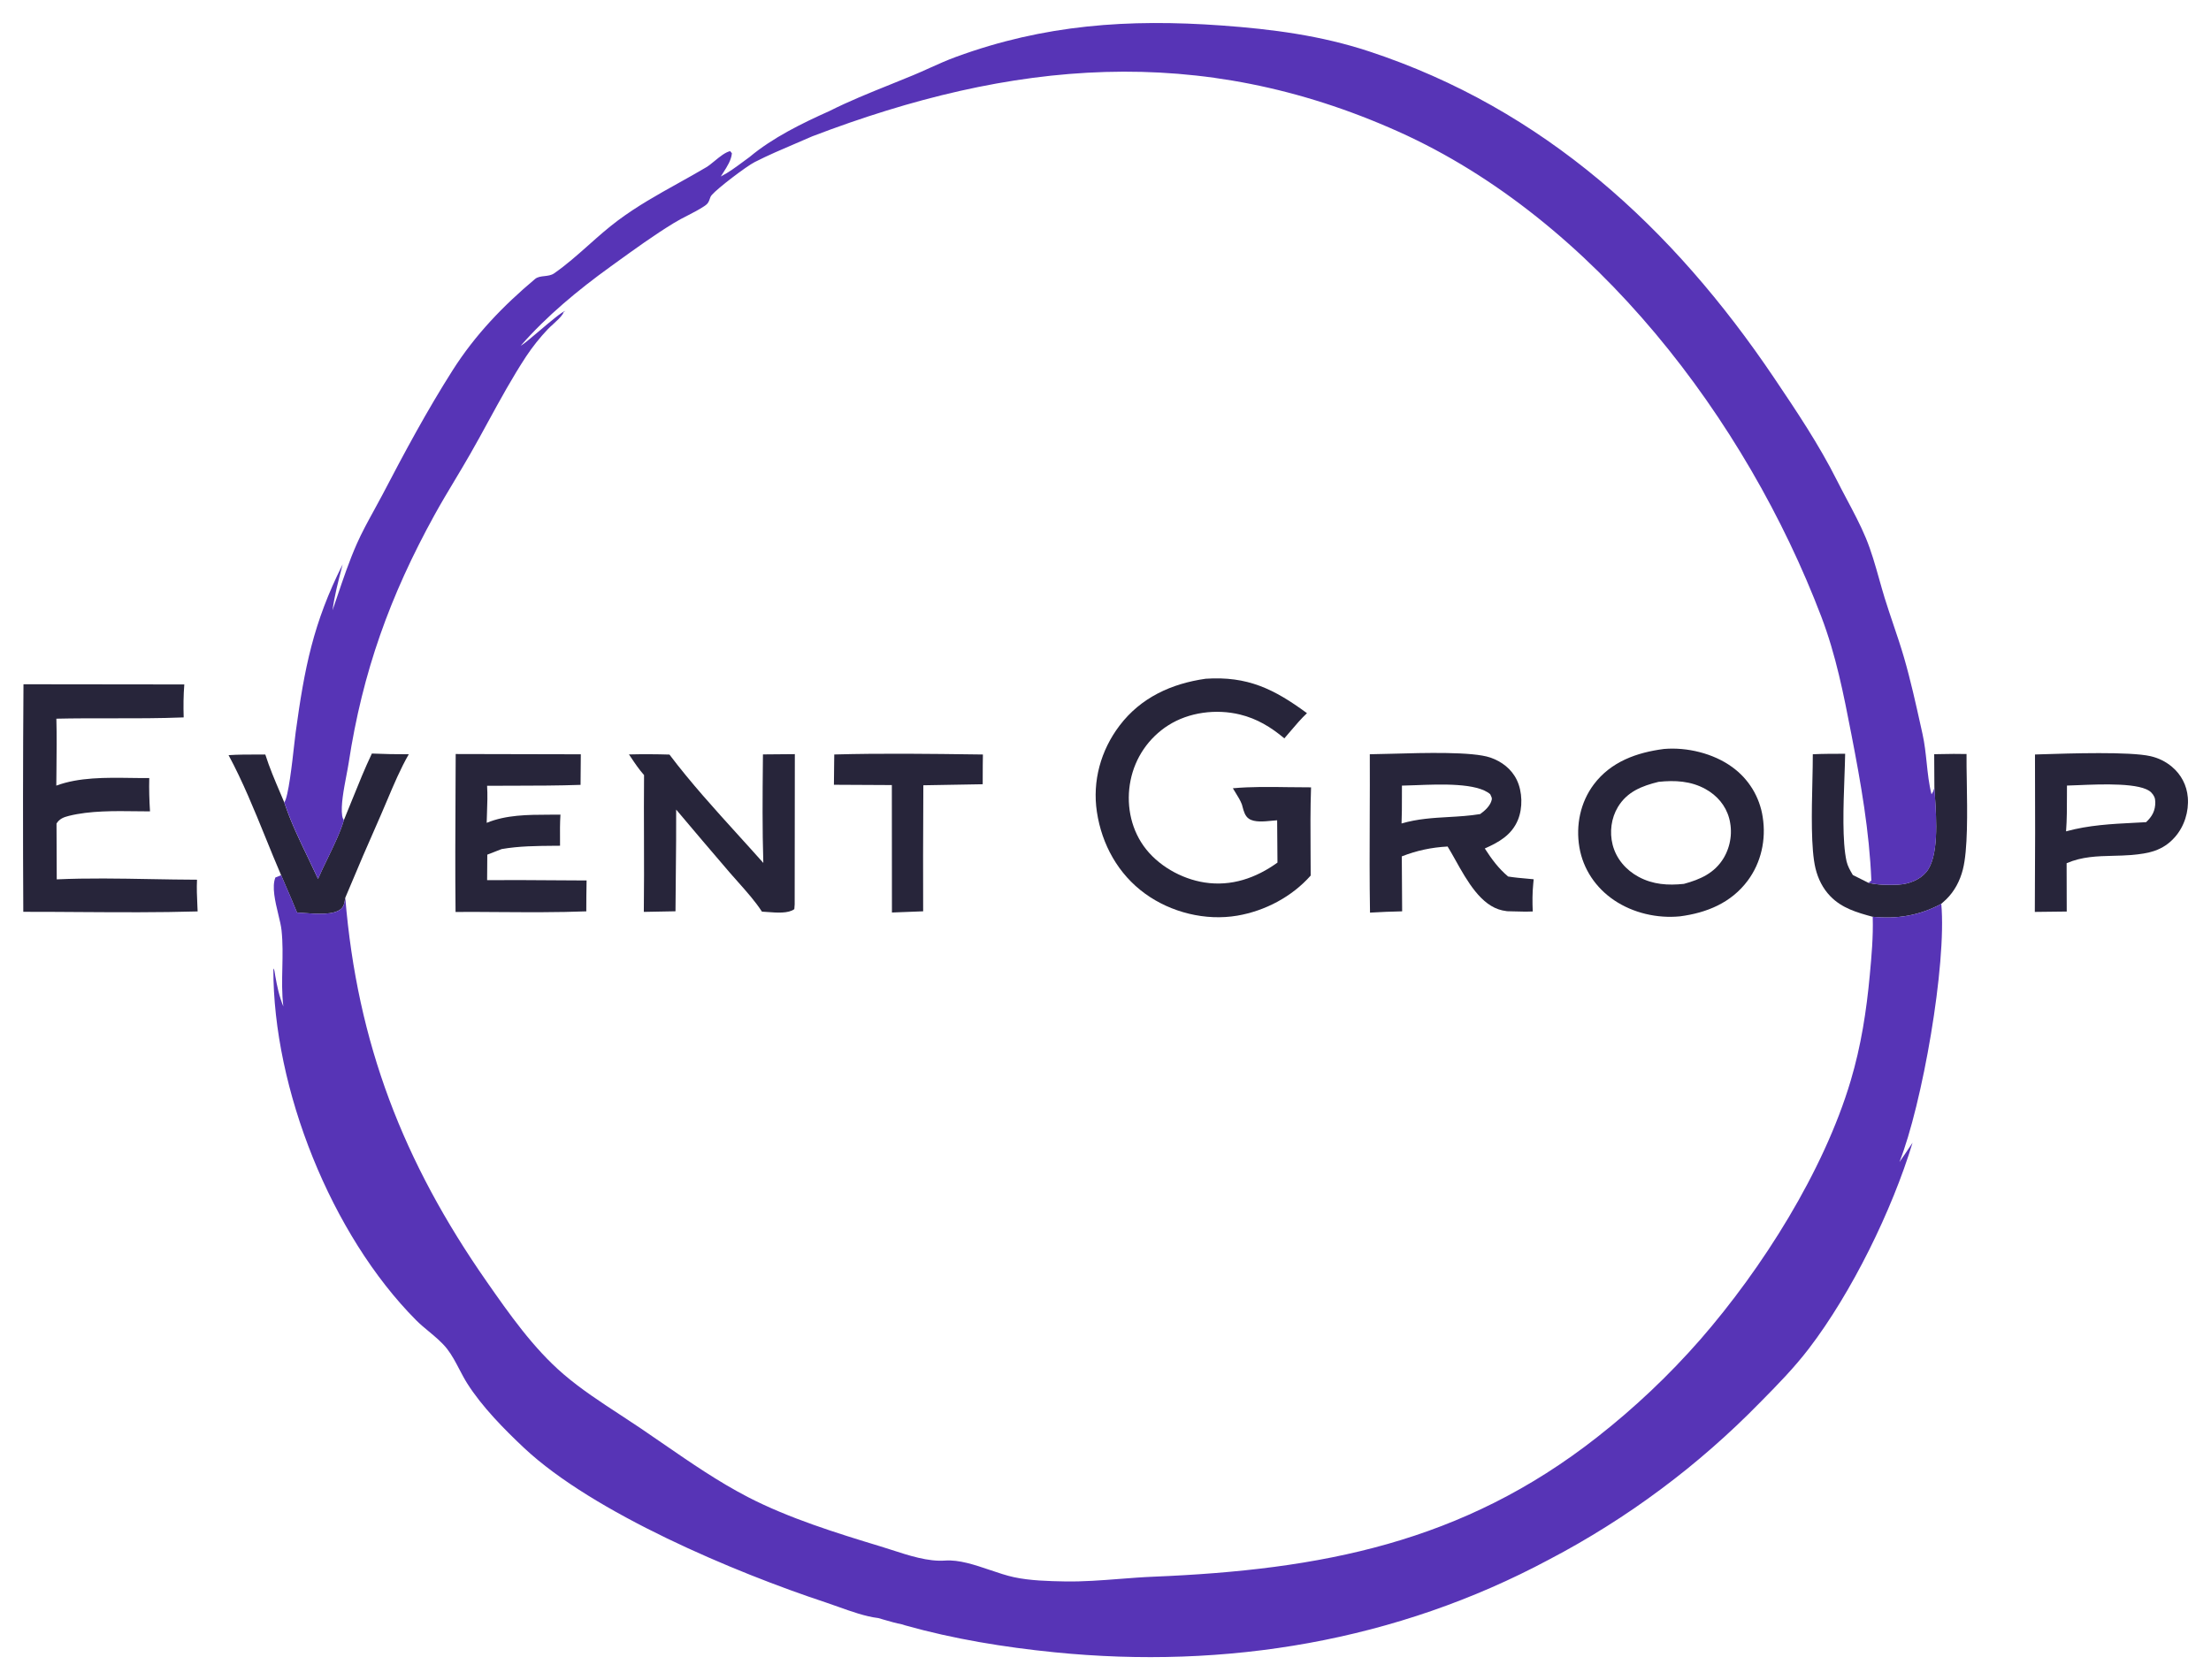
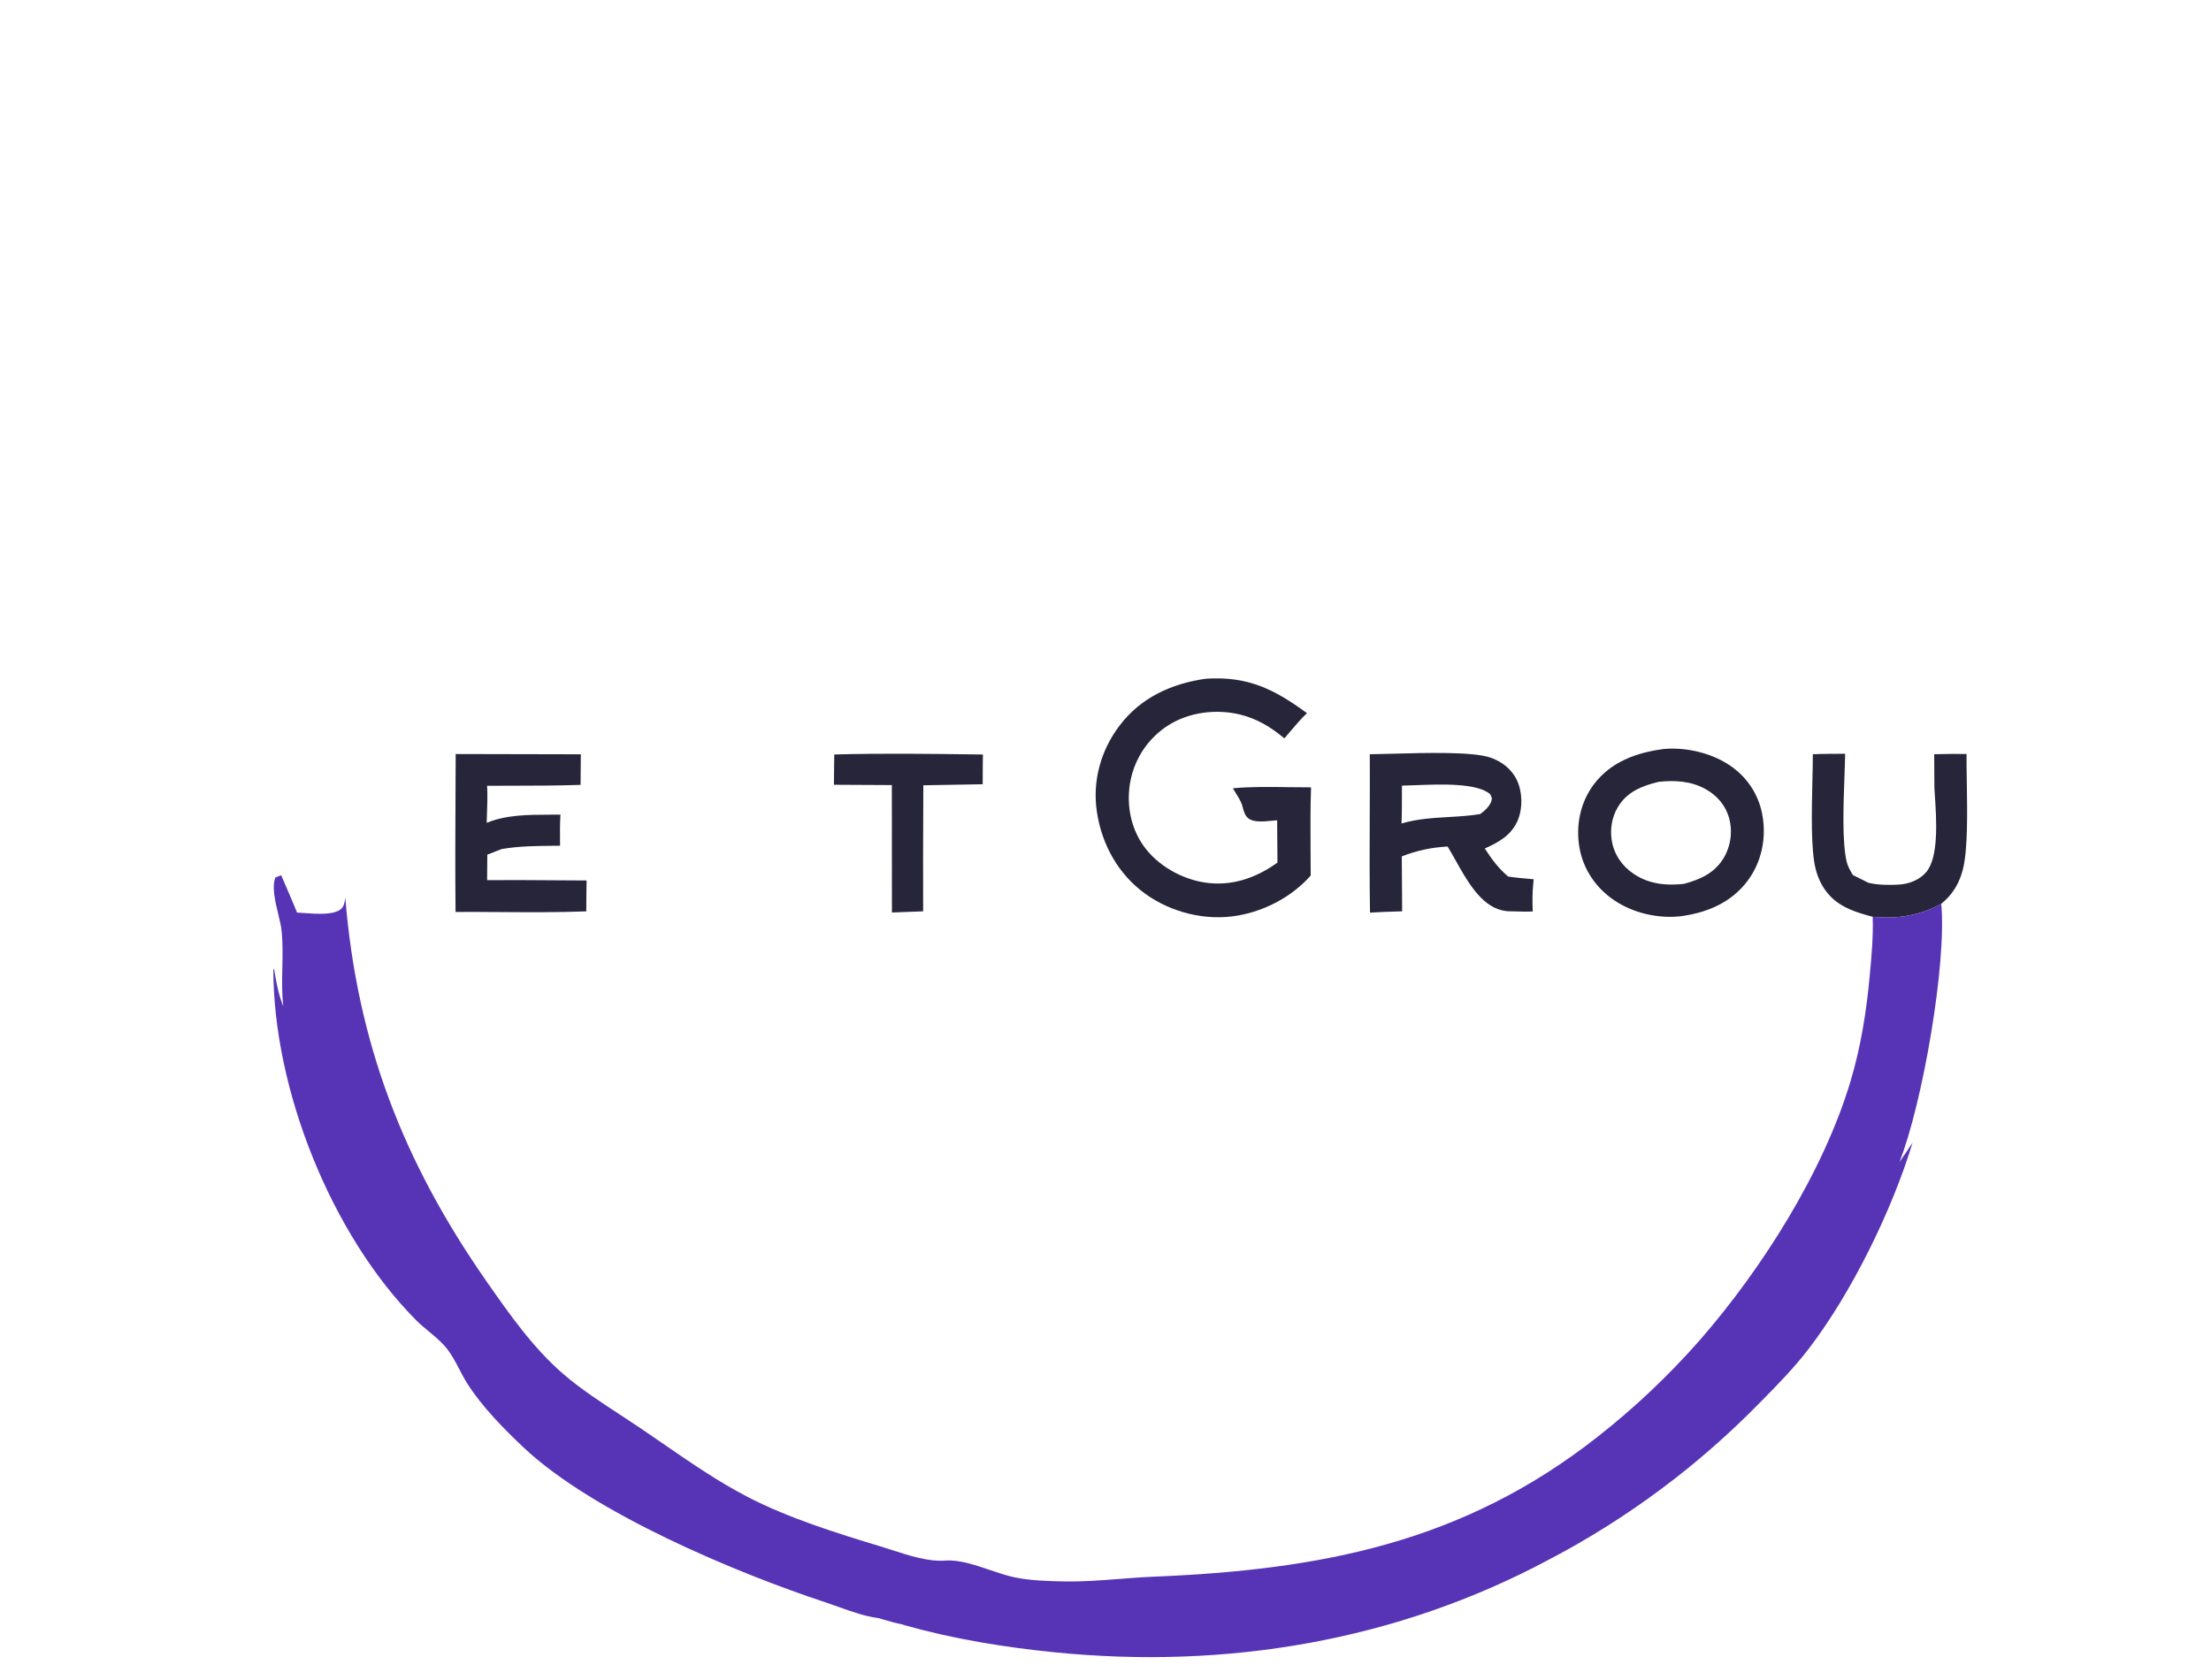
<svg xmlns="http://www.w3.org/2000/svg" viewBox="5697.5 4928 96.044 73">
-   <path fill="#27253A" stroke="none" fill-opacity="1" stroke-width="1" stroke-opacity="1" font-size-adjust="none" id="tSvg374ea96e2" title="Path 2" d="M 5698.52 4957.73 C 5700.849 4957.733 5703.177 4957.735 5705.506 4957.738 C 5705.468 4958.219 5705.464 4958.687 5705.479 4959.17 C 5704.43 4959.212 5703.376 4959.211 5702.323 4959.21 C 5701.531 4959.209 5700.739 4959.208 5699.949 4959.226 C 5699.968 4959.949 5699.96 4960.674 5699.953 4961.398 C 5699.95 4961.644 5699.948 4961.889 5699.946 4962.134 C 5700.925 4961.769 5702.09 4961.785 5703.181 4961.8 C 5703.455 4961.804 5703.724 4961.808 5703.984 4961.805 C 5703.971 4962.292 5703.986 4962.768 5704.016 4963.253 C 5703.835 4963.252 5703.649 4963.25 5703.459 4963.248 C 5702.478 4963.235 5701.403 4963.221 5700.494 4963.448 C 5700.264 4963.505 5700.077 4963.579 5699.955 4963.783 C 5699.958 4964.591 5699.962 4965.399 5699.965 4966.207 C 5701.315 4966.146 5702.686 4966.171 5704.052 4966.196 C 5704.723 4966.208 5705.392 4966.22 5706.058 4966.222 C 5706.04 4966.587 5706.056 4966.957 5706.073 4967.324 C 5706.077 4967.416 5706.081 4967.508 5706.085 4967.6 C 5704.39 4967.649 5702.686 4967.638 5700.984 4967.627 C 5700.159 4967.621 5699.334 4967.616 5698.512 4967.617C 5698.494 4964.322 5698.496 4961.026 5698.52 4957.73Z" />
  <path fill="#27253A" stroke="none" fill-opacity="1" stroke-width="1" stroke-opacity="1" font-size-adjust="none" id="tSvgce3262a102" title="Path 3" d="M 5733.74 4960.781 C 5735.805 4960.724 5737.894 4960.752 5739.962 4960.779 C 5740.04 4960.78 5740.118 4960.781 5740.197 4960.782 C 5740.19 4961.077 5740.19 4961.372 5740.189 4961.667 C 5740.189 4961.803 5740.189 4961.938 5740.188 4962.074 C 5739.328 4962.089 5738.469 4962.104 5737.609 4962.119 C 5737.605 4963.135 5737.602 4964.151 5737.598 4965.167 C 5737.599 4965.976 5737.6 4966.785 5737.601 4967.595 C 5737.149 4967.612 5736.697 4967.63 5736.245 4967.647 C 5736.244 4965.802 5736.243 4963.956 5736.241 4962.11 C 5735.403 4962.106 5734.564 4962.102 5733.725 4962.097 C 5733.725 4961.774 5733.73 4961.451 5733.735 4961.127 C 5733.735 4961.127 5733.735 4961.127 5733.735 4961.127C 5733.737 4961.011 5733.738 4960.896 5733.74 4960.781Z" />
-   <path fill="#27253A" stroke="none" fill-opacity="1" stroke-width="1" stroke-opacity="1" font-size-adjust="none" id="tSvg1a6fae05da" title="Path 4" d="M 5715.257 4960.771 C 5714.723 4960.774 5714.189 4960.763 5713.654 4960.74 C 5713.348 4961.382 5713.079 4962.051 5712.81 4962.717 C 5712.686 4963.025 5712.563 4963.332 5712.436 4963.636 C 5712.286 4964.15 5712.002 4964.735 5711.729 4965.3 C 5711.58 4965.606 5711.434 4965.907 5711.314 4966.186 C 5711.179 4965.892 5711.036 4965.594 5710.892 4965.294 C 5710.892 4965.294 5710.892 4965.294 5710.892 4965.294 C 5710.507 4964.496 5710.114 4963.68 5709.847 4962.86 C 5709.791 4962.726 5709.734 4962.593 5709.677 4962.459 C 5709.442 4961.907 5709.205 4961.353 5709.025 4960.783 C 5708.908 4960.783 5708.791 4960.783 5708.674 4960.783 C 5708.259 4960.783 5707.843 4960.783 5707.429 4960.81 C 5708.04 4961.943 5708.542 4963.179 5709.039 4964.401 C 5709.261 4964.949 5709.483 4965.494 5709.712 4966.026 C 5709.784 4966.194 5709.856 4966.361 5709.928 4966.529 C 5709.928 4966.529 5709.928 4966.529 5709.928 4966.529 C 5709.928 4966.529 5709.928 4966.529 5709.928 4966.529 C 5710.089 4966.902 5710.25 4967.275 5710.402 4967.65 C 5710.491 4967.654 5710.599 4967.662 5710.717 4967.67 C 5711.253 4967.71 5712.014 4967.766 5712.321 4967.485 C 5712.442 4967.373 5712.467 4967.208 5712.49 4967.052 C 5712.49 4967.052 5712.49 4967.052 5712.49 4967.052 C 5712.492 4967.038 5712.495 4967.023 5712.497 4967.009 C 5713.004 4965.792 5713.525 4964.581 5714.059 4963.376 C 5714.147 4963.173 5714.233 4962.969 5714.32 4962.764C 5714.606 4962.087 5714.894 4961.404 5715.257 4960.771Z" />
  <path fill="#27253A" stroke="none" fill-opacity="1" stroke-width="1" stroke-opacity="1" font-size-adjust="none" id="tSvg189fb1415e4" title="Path 5" d="M 5717.295 4960.761 C 5719.107 4960.765 5720.919 4960.769 5722.73 4960.773 C 5722.727 4961.216 5722.723 4961.658 5722.719 4962.101 C 5721.752 4962.135 5720.781 4962.136 5719.812 4962.138 C 5719.427 4962.138 5719.043 4962.139 5718.659 4962.141 C 5718.684 4962.526 5718.669 4962.919 5718.655 4963.309 C 5718.65 4963.457 5718.644 4963.604 5718.641 4963.751 C 5719.492 4963.403 5720.419 4963.4 5721.33 4963.397 C 5721.502 4963.397 5721.674 4963.396 5721.845 4963.394 C 5721.822 4963.766 5721.824 4964.14 5721.827 4964.513 C 5721.827 4964.513 5721.827 4964.513 5721.827 4964.513 C 5721.827 4964.591 5721.827 4964.668 5721.828 4964.746 C 5721.741 4964.747 5721.654 4964.747 5721.567 4964.748 C 5720.807 4964.754 5720.04 4964.76 5719.291 4964.891 C 5719.084 4964.971 5718.876 4965.052 5718.668 4965.133 C 5718.666 4965.502 5718.663 4965.872 5718.66 4966.241 C 5719.64 4966.233 5720.621 4966.24 5721.601 4966.247 C 5722.061 4966.25 5722.522 4966.253 5722.981 4966.255 C 5722.972 4966.702 5722.968 4967.149 5722.968 4967.597 C 5721.724 4967.644 5720.47 4967.636 5719.219 4967.628 C 5719.219 4967.628 5719.219 4967.628 5719.219 4967.628 C 5718.575 4967.623 5717.931 4967.619 5717.289 4967.623 C 5717.27 4965.848 5717.279 4964.071 5717.288 4962.296 C 5717.288 4962.296 5717.288 4962.296 5717.288 4962.295 C 5717.288 4962.295 5717.288 4962.295 5717.288 4962.294C 5717.291 4961.783 5717.293 4961.272 5717.295 4960.761Z" />
-   <path fill="#27253A" stroke="none" fill-opacity="1" stroke-width="1" stroke-opacity="1" font-size-adjust="none" id="tSvge5d0a0aeb" title="Path 6" d="M 5732.027 4960.766 C 5731.565 4960.77 5731.103 4960.774 5730.642 4960.778 C 5730.641 4960.878 5730.64 4960.978 5730.639 4961.078 C 5730.625 4962.55 5730.612 4964.02 5730.658 4965.493 C 5730.313 4965.104 5729.958 4964.713 5729.6 4964.318 C 5728.557 4963.168 5727.491 4961.993 5726.581 4960.785 C 5725.994 4960.767 5725.408 4960.765 5724.822 4960.779 C 5724.849 4960.819 5724.876 4960.859 5724.903 4960.899 C 5725.082 4961.167 5725.262 4961.434 5725.477 4961.676 C 5725.468 4962.604 5725.471 4963.532 5725.474 4964.459 C 5725.477 4965.513 5725.48 4966.566 5725.467 4967.62 C 5725.926 4967.611 5726.385 4967.603 5726.843 4967.594 C 5726.846 4967.025 5726.852 4966.455 5726.858 4965.886 C 5726.867 4964.982 5726.876 4964.078 5726.872 4963.175 C 5727.646 4964.095 5728.425 4965.011 5729.208 4965.923 C 5729.327 4966.06 5729.45 4966.199 5729.574 4966.338 C 5729.937 4966.746 5730.309 4967.164 5730.598 4967.609 C 5730.672 4967.612 5730.757 4967.618 5730.847 4967.626 C 5731.242 4967.656 5731.748 4967.695 5732.005 4967.5 C 5732.01 4967.431 5732.015 4967.362 5732.02 4967.292C 5732.023 4965.117 5732.025 4962.941 5732.027 4960.766Z" />
  <path fill="#27253A" stroke="none" fill-opacity="1" stroke-width="1" stroke-opacity="1" font-size-adjust="none" id="tSvg15d81baa882" title="Path 7" d="M 5749.876 4957.49 C 5751.689 4957.37 5752.839 4957.932 5754.274 4958.986 C 5754.019 4959.225 5753.786 4959.5 5753.556 4959.771 C 5753.467 4959.876 5753.38 4959.98 5753.291 4960.081 C 5752.71 4959.593 5752.103 4959.224 5751.36 4959.044 C 5750.33 4958.795 5749.144 4958.941 5748.246 4959.516 C 5748.194 4959.549 5748.142 4959.583 5748.091 4959.619 C 5748.041 4959.655 5747.991 4959.693 5747.943 4959.731 C 5747.894 4959.77 5747.846 4959.809 5747.8 4959.85 C 5747.753 4959.891 5747.707 4959.933 5747.663 4959.976 C 5747.618 4960.02 5747.574 4960.064 5747.532 4960.109 C 5747.49 4960.155 5747.449 4960.201 5747.409 4960.248 C 5747.368 4960.296 5747.33 4960.344 5747.292 4960.394 C 5747.255 4960.443 5747.218 4960.493 5747.183 4960.545 C 5747.148 4960.596 5747.114 4960.648 5747.082 4960.701 C 5747.05 4960.754 5747.019 4960.808 5746.989 4960.862 C 5746.959 4960.917 5746.931 4960.972 5746.904 4961.028 C 5746.877 4961.084 5746.852 4961.141 5746.828 4961.198 C 5746.804 4961.255 5746.781 4961.313 5746.76 4961.371 C 5746.739 4961.43 5746.72 4961.488 5746.701 4961.548 C 5746.683 4961.607 5746.666 4961.667 5746.651 4961.727 C 5746.636 4961.787 5746.623 4961.848 5746.61 4961.909 C 5746.414 4962.884 5746.593 4963.927 5747.171 4964.746 C 5747.769 4965.594 5748.808 4966.186 5749.827 4966.343 C 5750.988 4966.522 5752.057 4966.152 5752.992 4965.478 C 5752.987 4964.866 5752.982 4964.253 5752.978 4963.64 C 5752.908 4963.644 5752.829 4963.652 5752.746 4963.66 C 5752.41 4963.694 5751.993 4963.736 5751.752 4963.573 C 5751.582 4963.459 5751.526 4963.245 5751.474 4963.051 C 5751.466 4963.018 5751.457 4962.986 5751.448 4962.954 C 5751.383 4962.78 5751.275 4962.607 5751.171 4962.44 C 5751.131 4962.375 5751.091 4962.312 5751.055 4962.249 C 5751.839 4962.177 5752.652 4962.189 5753.456 4962.201 C 5753.791 4962.206 5754.123 4962.21 5754.451 4962.209 C 5754.418 4963.134 5754.424 4964.065 5754.43 4964.993 C 5754.43 4964.993 5754.43 4964.994 5754.43 4964.994 C 5754.432 4965.343 5754.435 4965.693 5754.435 4966.042 C 5753.622 4966.961 5752.452 4967.579 5751.245 4967.784 C 5749.868 4968.017 5748.371 4967.647 5747.243 4966.829 C 5746.074 4965.982 5745.361 4964.692 5745.148 4963.274 C 5744.946 4961.935 5745.318 4960.599 5746.134 4959.524C 5747.059 4958.305 5748.391 4957.7 5749.876 4957.49Z" />
  <path fill="#27253A" stroke="none" fill-opacity="1" stroke-width="1" stroke-opacity="1" clip-rule="evenodd" fill-rule="evenodd" font-size-adjust="none" id="tSvg15e97323cd" title="Path 8" d="M 5757.003 4960.771 C 5757.25 4960.769 5757.583 4960.76 5757.964 4960.749 C 5759.383 4960.709 5761.466 4960.651 5762.237 4960.914 C 5762.732 4961.083 5763.163 4961.413 5763.391 4961.892 C 5763.635 4962.404 5763.652 4963.103 5763.436 4963.627 C 5763.165 4964.281 5762.611 4964.594 5761.998 4964.865 C 5762.298 4965.328 5762.587 4965.726 5763.011 4966.083 C 5763.287 4966.127 5763.567 4966.153 5763.847 4966.177 C 5763.847 4966.177 5763.847 4966.177 5763.847 4966.177 C 5763.847 4966.177 5763.847 4966.177 5763.847 4966.177 C 5763.939 4966.186 5764.03 4966.194 5764.121 4966.203 C 5764.115 4966.268 5764.109 4966.334 5764.103 4966.399 C 5764.062 4966.809 5764.064 4967.193 5764.081 4967.602 C 5763.802 4967.614 5763.521 4967.606 5763.241 4967.598 C 5763.241 4967.598 5763.241 4967.598 5763.241 4967.598 C 5763.241 4967.598 5763.241 4967.598 5763.241 4967.598 C 5763.15 4967.595 5763.059 4967.593 5762.967 4967.591 C 5762.966 4967.59 5762.964 4967.59 5762.962 4967.59 C 5762.896 4967.58 5762.829 4967.569 5762.763 4967.556 C 5761.834 4967.356 5761.227 4966.271 5760.727 4965.376 C 5760.607 4965.161 5760.493 4964.958 5760.383 4964.78 C 5759.684 4964.818 5759.044 4964.953 5758.393 4965.208 C 5758.398 4966.004 5758.403 4966.8 5758.408 4967.596 C 5757.942 4967.606 5757.477 4967.624 5757.012 4967.652 C 5756.989 4966.263 5756.994 4964.873 5757 4963.482 C 5757 4963.482 5757 4963.482 5757 4963.482C 5757.004 4962.578 5757.007 4961.674 5757.003 4960.771Z M 5758.399 4962.134 C 5758.565 4962.132 5758.77 4962.124 5758.999 4962.115 C 5760.07 4962.073 5761.662 4962.01 5762.233 4962.507 C 5762.24 4962.525 5762.248 4962.541 5762.257 4962.558 C 5762.286 4962.617 5762.315 4962.675 5762.301 4962.743 C 5762.247 4963.004 5762.005 4963.222 5761.798 4963.37 C 5761.332 4963.447 5760.876 4963.473 5760.422 4963.499 C 5759.746 4963.538 5759.075 4963.576 5758.382 4963.779 C 5758.398 4963.401 5758.398 4963.02 5758.398 4962.64 C 5758.398 4962.64 5758.398 4962.64 5758.398 4962.64C 5758.398 4962.471 5758.398 4962.302 5758.399 4962.134Z" />
-   <path fill="#27253A" stroke="none" fill-opacity="1" stroke-width="1" stroke-opacity="1" clip-rule="evenodd" fill-rule="evenodd" font-size-adjust="none" id="tSvg113847077e2" title="Path 9" d="M 5786.168 4960.773 C 5786.069 4960.776 5785.979 4960.779 5785.898 4960.782 C 5785.909 4963.062 5785.906 4965.341 5785.891 4967.621 C 5786.353 4967.616 5786.815 4967.61 5787.277 4967.605 C 5787.275 4966.905 5787.274 4966.206 5787.272 4965.506 C 5787.936 4965.217 5788.606 4965.2 5789.293 4965.183 C 5789.554 4965.177 5789.817 4965.17 5790.083 4965.149 C 5790.833 4965.083 5791.454 4964.967 5791.979 4964.368 C 5792.386 4963.904 5792.587 4963.262 5792.537 4962.647 C 5792.493 4962.12 5792.252 4961.657 5791.848 4961.316 C 5791.574 4961.086 5791.261 4960.933 5790.913 4960.854C 5790.017 4960.65 5787.424 4960.733 5786.168 4960.773Z M 5787.775 4962.114 C 5787.775 4962.114 5787.775 4962.114 5787.775 4962.114 C 5787.775 4962.114 5787.775 4962.114 5787.775 4962.114 C 5787.578 4962.123 5787.411 4962.13 5787.287 4962.132 C 5787.286 4962.273 5787.286 4962.414 5787.286 4962.555 C 5787.286 4962.555 5787.286 4962.555 5787.286 4962.555 C 5787.286 4963.078 5787.287 4963.601 5787.248 4964.121 C 5788.231 4963.85 5789.223 4963.799 5790.229 4963.748 C 5790.229 4963.748 5790.229 4963.748 5790.229 4963.748 C 5790.394 4963.74 5790.559 4963.731 5790.724 4963.722 C 5790.988 4963.476 5791.129 4963.22 5791.124 4962.847 C 5791.122 4962.672 5791.07 4962.558 5790.949 4962.433C 5790.529 4961.997 5788.78 4962.072 5787.775 4962.114Z" />
  <path fill="#27253A" stroke="none" fill-opacity="1" stroke-width="1" stroke-opacity="1" font-size-adjust="none" id="tSvg1015391efa0" title="Path 10" d="M 5776.247 4960.771 C 5776.713 4960.75 5777.177 4960.75 5777.643 4960.75 C 5777.646 4960.75 5777.649 4960.75 5777.652 4960.75 C 5777.647 4961.052 5777.634 4961.408 5777.62 4961.792 C 5777.575 4963.033 5777.52 4964.56 5777.713 4965.424 C 5777.761 4965.634 5777.869 4965.819 5777.976 4966.002 C 5777.979 4966.007 5777.982 4966.012 5777.985 4966.017 C 5778.21 4966.129 5778.435 4966.242 5778.66 4966.355 C 5779.062 4966.454 5779.554 4966.458 5779.964 4966.436 C 5780.41 4966.412 5780.883 4966.238 5781.176 4965.889 C 5781.725 4965.233 5781.617 4963.596 5781.55 4962.58 C 5781.541 4962.452 5781.533 4962.333 5781.528 4962.228 C 5781.525 4961.742 5781.523 4961.255 5781.52 4960.769 C 5781.617 4960.768 5781.714 4960.766 5781.811 4960.764 C 5782.183 4960.757 5782.555 4960.75 5782.925 4960.761 C 5782.921 4961.092 5782.928 4961.507 5782.936 4961.961 C 5782.957 4963.278 5782.985 4964.923 5782.764 4965.782 C 5782.64 4966.269 5782.403 4966.724 5782.04 4967.077 C 5781.97 4967.144 5781.899 4967.209 5781.826 4967.272 C 5780.873 4967.783 5779.915 4967.938 5778.844 4967.832 C 5778.167 4967.648 5777.513 4967.462 5777.007 4966.939 C 5776.681 4966.602 5776.475 4966.185 5776.364 4965.731 C 5776.16 4964.889 5776.198 4963.249 5776.229 4961.933 C 5776.229 4961.933 5776.229 4961.933 5776.229 4961.932C 5776.239 4961.496 5776.248 4961.095 5776.247 4960.771Z" />
  <path fill="#27253A" stroke="none" fill-opacity="1" stroke-width="1" stroke-opacity="1" clip-rule="evenodd" fill-rule="evenodd" font-size-adjust="none" id="tSvgaabd443639" title="Path 11" d="M 5769.785 4960.541 C 5770.783 4960.457 5771.922 4960.731 5772.737 4961.322 C 5772.782 4961.354 5772.826 4961.387 5772.868 4961.421 C 5772.911 4961.455 5772.953 4961.49 5772.994 4961.526 C 5773.035 4961.562 5773.075 4961.599 5773.115 4961.638 C 5773.154 4961.676 5773.192 4961.715 5773.23 4961.755 C 5773.267 4961.795 5773.303 4961.836 5773.338 4961.878 C 5773.373 4961.92 5773.407 4961.963 5773.441 4962.006 C 5773.474 4962.05 5773.505 4962.094 5773.536 4962.139 C 5773.567 4962.185 5773.597 4962.231 5773.626 4962.277 C 5773.654 4962.324 5773.682 4962.371 5773.708 4962.419 C 5773.734 4962.467 5773.758 4962.516 5773.782 4962.565 C 5773.806 4962.615 5773.829 4962.665 5773.85 4962.715 C 5773.871 4962.766 5773.891 4962.817 5773.91 4962.868 C 5773.928 4962.919 5773.946 4962.971 5773.962 4963.024 C 5773.978 4963.076 5773.993 4963.129 5774.007 4963.182 C 5774.02 4963.235 5774.032 4963.288 5774.043 4963.342 C 5774.053 4963.395 5774.062 4963.449 5774.071 4963.503 C 5774.224 4964.471 5774.007 4965.473 5773.419 4966.263 C 5772.698 4967.23 5771.635 4967.663 5770.475 4967.814 C 5769.488 4967.91 5768.445 4967.671 5767.619 4967.115 C 5766.824 4966.58 5766.267 4965.762 5766.107 4964.812 C 5765.946 4963.858 5766.148 4962.862 5766.733 4962.082C 5767.478 4961.091 5768.604 4960.693 5769.785 4960.541Z M 5769.546 4961.97 C 5770.255 4961.895 5770.95 4961.93 5771.589 4962.285 C 5772.086 4962.561 5772.461 4962.995 5772.612 4963.548 C 5772.621 4963.584 5772.63 4963.621 5772.639 4963.657 C 5772.646 4963.694 5772.653 4963.73 5772.659 4963.767 C 5772.665 4963.804 5772.671 4963.841 5772.675 4963.878 C 5772.679 4963.915 5772.682 4963.953 5772.685 4963.99 C 5772.687 4964.027 5772.688 4964.064 5772.689 4964.102 C 5772.69 4964.139 5772.689 4964.176 5772.688 4964.214 C 5772.686 4964.251 5772.684 4964.288 5772.681 4964.326 C 5772.678 4964.363 5772.674 4964.4 5772.668 4964.437 C 5772.663 4964.474 5772.657 4964.511 5772.65 4964.548 C 5772.643 4964.584 5772.636 4964.621 5772.627 4964.657 C 5772.618 4964.693 5772.609 4964.73 5772.598 4964.765 C 5772.588 4964.801 5772.576 4964.837 5772.564 4964.872 C 5772.552 4964.907 5772.538 4964.942 5772.524 4964.977 C 5772.51 4965.011 5772.496 4965.046 5772.48 4965.08 C 5772.464 4965.114 5772.447 4965.147 5772.43 4965.18 C 5772.413 4965.213 5772.395 4965.246 5772.376 4965.278 C 5771.979 4965.938 5771.356 4966.211 5770.647 4966.403 C 5769.955 4966.476 5769.302 4966.434 5768.678 4966.097 C 5768.129 4965.801 5767.706 4965.311 5767.551 4964.702 C 5767.412 4964.154 5767.488 4963.548 5767.781 4963.062C 5768.185 4962.393 5768.828 4962.147 5769.546 4961.97Z" />
-   <path fill="#5734B6" stroke="none" fill-opacity="1" stroke-width="1" stroke-opacity="1" font-size-adjust="none" id="tSvg582e6cab42" title="Path 12" d="M 5736.146 4931.684 C 5735.262 4932.04 5734.385 4932.393 5733.526 4932.826 C 5732.336 4933.358 5731.063 4933.982 5730.058 4934.824 C 5729.968 4934.889 5729.878 4934.956 5729.787 4935.023 C 5729.473 4935.255 5729.156 4935.491 5728.812 4935.668 C 5728.846 4935.612 5728.883 4935.554 5728.92 4935.496 C 5729.087 4935.236 5729.267 4934.956 5729.293 4934.66 C 5729.268 4934.629 5729.243 4934.598 5729.218 4934.566 C 5729.006 4934.614 5728.771 4934.806 5728.548 4934.989 C 5728.416 4935.097 5728.288 4935.203 5728.171 4935.272 C 5727.771 4935.509 5727.369 4935.733 5726.969 4935.956 C 5726.07 4936.456 5725.18 4936.953 5724.336 4937.583 C 5723.899 4937.909 5723.486 4938.276 5723.074 4938.643 C 5722.584 4939.078 5722.096 4939.512 5721.569 4939.878 C 5721.446 4939.963 5721.297 4939.979 5721.152 4939.996 C 5721 4940.013 5720.852 4940.029 5720.74 4940.123 C 5719.35 4941.292 5718.143 4942.546 5717.165 4944.083 C 5716.049 4945.838 5715.07 4947.661 5714.109 4949.503 C 5713.986 4949.737 5713.858 4949.97 5713.73 4950.203 C 5713.471 4950.675 5713.211 4951.149 5712.995 4951.639 C 5712.67 4952.376 5712.409 4953.148 5712.15 4953.914 C 5712.081 4954.116 5712.013 4954.318 5711.944 4954.518 C 5712.03 4953.886 5712.188 4953.276 5712.348 4952.66 C 5712.36 4952.613 5712.373 4952.566 5712.385 4952.519 C 5711.103 4955.073 5710.726 4957.025 5710.343 4959.822 C 5710.329 4959.919 5710.31 4960.091 5710.286 4960.304 C 5710.192 4961.149 5710.023 4962.653 5709.849 4962.86 C 5710.116 4963.679 5710.509 4964.495 5710.894 4965.294 C 5711.038 4965.594 5711.181 4965.892 5711.316 4966.186 C 5711.436 4965.907 5711.582 4965.606 5711.731 4965.299 C 5712.004 4964.735 5712.288 4964.15 5712.438 4963.636 C 5712.432 4963.625 5712.427 4963.616 5712.422 4963.608 C 5712.392 4963.554 5712.376 4963.526 5712.364 4963.444 C 5712.298 4963.004 5712.432 4962.298 5712.545 4961.706 C 5712.584 4961.501 5712.621 4961.31 5712.646 4961.148 C 5713.249 4957.191 5714.445 4953.876 5716.374 4950.376 C 5716.658 4949.86 5716.961 4949.354 5717.264 4948.849 C 5717.488 4948.475 5717.712 4948.101 5717.928 4947.722 C 5718.197 4947.253 5718.456 4946.779 5718.714 4946.305 C 5719.236 4945.35 5719.757 4944.396 5720.356 4943.484 C 5720.637 4943.061 5720.953 4942.666 5721.302 4942.298 C 5721.367 4942.231 5721.446 4942.159 5721.528 4942.085 C 5721.685 4941.941 5721.852 4941.789 5721.947 4941.644 C 5721.958 4941.628 5721.964 4941.61 5721.97 4941.592 C 5721.974 4941.583 5721.977 4941.574 5721.98 4941.565 C 5722.008 4941.546 5722.035 4941.527 5722.062 4941.508 C 5721.929 4941.529 5721.404 4941.973 5720.931 4942.375 C 5720.616 4942.641 5720.324 4942.889 5720.184 4942.981 C 5720.17 4942.99 5720.156 4942.998 5720.142 4943.007 C 5720.135 4943.012 5720.128 4943.016 5720.12 4943.021 C 5721.257 4941.72 5722.608 4940.604 5724.007 4939.593 C 5724.081 4939.54 5724.155 4939.486 5724.23 4939.432 C 5725.057 4938.834 5725.909 4938.217 5726.773 4937.689 C 5726.966 4937.571 5727.167 4937.467 5727.369 4937.364 C 5727.615 4937.237 5727.861 4937.111 5728.091 4936.959 C 5728.193 4936.891 5728.253 4936.839 5728.301 4936.724 C 5728.313 4936.694 5728.322 4936.667 5728.331 4936.642 C 5728.352 4936.581 5728.369 4936.529 5728.422 4936.469 C 5728.679 4936.171 5729.919 4935.228 5730.281 4935.043 C 5730.864 4934.746 5731.474 4934.485 5732.08 4934.227 C 5732.317 4934.126 5732.553 4934.025 5732.787 4933.922 C 5741.445 4930.616 5749.597 4929.842 5758.239 4933.716 C 5766.753 4937.533 5773.358 4946.237 5776.615 4954.79 C 5777.256 4956.474 5777.582 4958.152 5777.923 4959.909 C 5777.924 4959.918 5777.926 4959.927 5777.928 4959.935 C 5778.334 4962.026 5778.705 4964.125 5778.79 4966.26 C 5778.747 4966.291 5778.705 4966.323 5778.663 4966.354 C 5779.064 4966.454 5779.556 4966.458 5779.966 4966.436 C 5780.412 4966.412 5780.885 4966.238 5781.178 4965.889 C 5781.727 4965.233 5781.619 4963.596 5781.552 4962.58 C 5781.543 4962.452 5781.535 4962.333 5781.53 4962.227 C 5781.511 4962.282 5781.493 4962.336 5781.474 4962.39 C 5781.451 4962.43 5781.427 4962.471 5781.404 4962.511 C 5781.291 4962.073 5781.242 4961.608 5781.193 4961.141 C 5781.149 4960.724 5781.104 4960.305 5781.015 4959.902 C 5780.989 4959.788 5780.964 4959.674 5780.939 4959.559 C 5780.717 4958.557 5780.492 4957.544 5780.207 4956.562 C 5780.065 4956.073 5779.901 4955.591 5779.738 4955.108 C 5779.612 4954.734 5779.486 4954.36 5779.369 4953.983 C 5779.285 4953.709 5779.207 4953.432 5779.129 4953.155 C 5778.959 4952.553 5778.79 4951.951 5778.551 4951.375 C 5778.316 4950.81 5778.016 4950.245 5777.72 4949.688 C 5777.575 4949.414 5777.431 4949.143 5777.296 4948.874 C 5776.51 4947.31 5775.539 4945.864 5774.563 4944.415 C 5770.168 4937.893 5764.552 4932.73 5756.97 4930.232 C 5754.874 4929.541 5752.764 4929.267 5750.572 4929.108 C 5746.52 4928.816 5742.861 4929.066 5739.024 4930.473 C 5738.636 4930.615 5738.262 4930.783 5737.887 4930.952 C 5737.652 4931.059 5737.416 4931.165 5737.177 4931.264C 5736.833 4931.408 5736.489 4931.546 5736.146 4931.684Z" />
  <path fill="#5734B6" stroke="none" fill-opacity="1" stroke-width="1" stroke-opacity="1" font-size-adjust="none" id="tSvg15dcc16dea0" title="Path 13" d="M 5709.931 4966.529 C 5709.858 4966.361 5709.786 4966.194 5709.714 4966.026 C 5709.63 4966.059 5709.547 4966.092 5709.463 4966.125 C 5709.3 4966.527 5709.455 4967.169 5709.589 4967.729 C 5709.652 4967.988 5709.71 4968.23 5709.73 4968.422 C 5709.788 4968.963 5709.776 4969.5 5709.765 4970.036 C 5709.752 4970.6 5709.739 4971.162 5709.808 4971.728 C 5709.623 4971.273 5709.542 4970.872 5709.455 4970.391 C 5709.452 4970.376 5709.449 4970.354 5709.446 4970.33 C 5709.434 4970.24 5709.416 4970.108 5709.375 4970.083 C 5709.36 4975.305 5711.89 4981.655 5715.575 4985.36 C 5715.744 4985.53 5715.935 4985.689 5716.127 4985.848 C 5716.412 4986.085 5716.698 4986.323 5716.917 4986.601 C 5717.129 4986.872 5717.292 4987.184 5717.454 4987.495 C 5717.563 4987.702 5717.671 4987.909 5717.793 4988.103 C 5718.427 4989.109 5719.408 4990.106 5720.267 4990.912 C 5723.275 4993.732 5729.42 4996.319 5733.371 4997.624 C 5733.545 4997.682 5733.727 4997.747 5733.914 4997.814 C 5734.485 4998.018 5735.1 4998.238 5735.655 4998.303 C 5735.734 4998.325 5735.813 4998.348 5735.891 4998.372 C 5736.155 4998.449 5736.421 4998.526 5736.689 4998.577 C 5736.734 4998.593 5736.779 4998.608 5736.825 4998.621 C 5738.936 4999.215 5741.124 4999.57 5743.304 4999.789 C 5750.751 5000.539 5758.162 4999.309 5764.793 4995.758 C 5765.217 4995.536 5765.636 4995.306 5766.051 4995.067 C 5766.465 4994.828 5766.875 4994.582 5767.28 4994.327 C 5767.685 4994.073 5768.084 4993.81 5768.479 4993.54 C 5768.873 4993.269 5769.262 4992.991 5769.646 4992.705 C 5770.03 4992.419 5770.408 4992.126 5770.78 4991.826 C 5771.152 4991.525 5771.517 4991.217 5771.877 4990.902 C 5772.237 4990.587 5772.591 4990.265 5772.938 4989.936 C 5773.285 4989.608 5773.626 4989.272 5773.96 4988.93 C 5774.701 4988.181 5775.435 4987.432 5776.077 4986.593 C 5777.936 4984.163 5779.689 4980.589 5780.58 4977.648 C 5780.394 4977.931 5780.204 4978.212 5780.01 4978.489 C 5780.999 4975.99 5782.068 4969.91 5781.828 4967.271 C 5780.875 4967.783 5779.917 4967.938 5778.846 4967.832 C 5778.847 4967.844 5778.849 4967.856 5778.85 4967.868 C 5778.874 4968.695 5778.799 4969.542 5778.722 4970.365 C 5778.577 4971.933 5778.343 4973.44 5777.893 4974.953 C 5776.722 4978.896 5774.046 4983.117 5771.36 4986.201 C 5771.02 4986.589 5770.672 4986.968 5770.314 4987.34 C 5769.957 4987.712 5769.591 4988.074 5769.216 4988.429 C 5768.842 4988.783 5768.459 4989.128 5768.068 4989.465 C 5767.678 4989.801 5767.28 4990.128 5766.874 4990.446 C 5761.032 4995.033 5754.875 4996.207 5747.604 4996.505 C 5747.113 4996.525 5746.621 4996.564 5746.128 4996.602 C 5745.341 4996.663 5744.553 4996.724 5743.769 4996.711 C 5743.059 4996.699 5742.242 4996.677 5741.547 4996.527 C 5741.224 4996.458 5740.874 4996.339 5740.515 4996.218 C 5739.852 4995.993 5739.16 4995.759 5738.554 4995.804 C 5737.825 4995.859 5736.983 4995.586 5736.233 4995.342 C 5736.06 4995.287 5735.893 4995.232 5735.734 4995.184 C 5733.833 4994.608 5731.762 4993.962 5729.994 4993.048 C 5728.705 4992.381 5727.512 4991.558 5726.32 4990.737 C 5725.985 4990.505 5725.649 4990.274 5725.312 4990.046 C 5725.029 4989.855 5724.74 4989.667 5724.451 4989.477 C 5723.6 4988.921 5722.739 4988.359 5721.976 4987.704 C 5720.667 4986.581 5719.62 4985.086 5718.639 4983.68 C 5715.017 4978.489 5713.019 4973.329 5712.499 4967.008 C 5712.497 4967.023 5712.494 4967.038 5712.492 4967.052 C 5712.469 4967.208 5712.444 4967.373 5712.323 4967.485 C 5712.016 4967.766 5711.256 4967.71 5710.72 4967.67 C 5710.601 4967.662 5710.493 4967.654 5710.404 4967.65C 5710.252 4967.274 5710.092 4966.902 5709.931 4966.529Z" />
  <defs> </defs>
</svg>